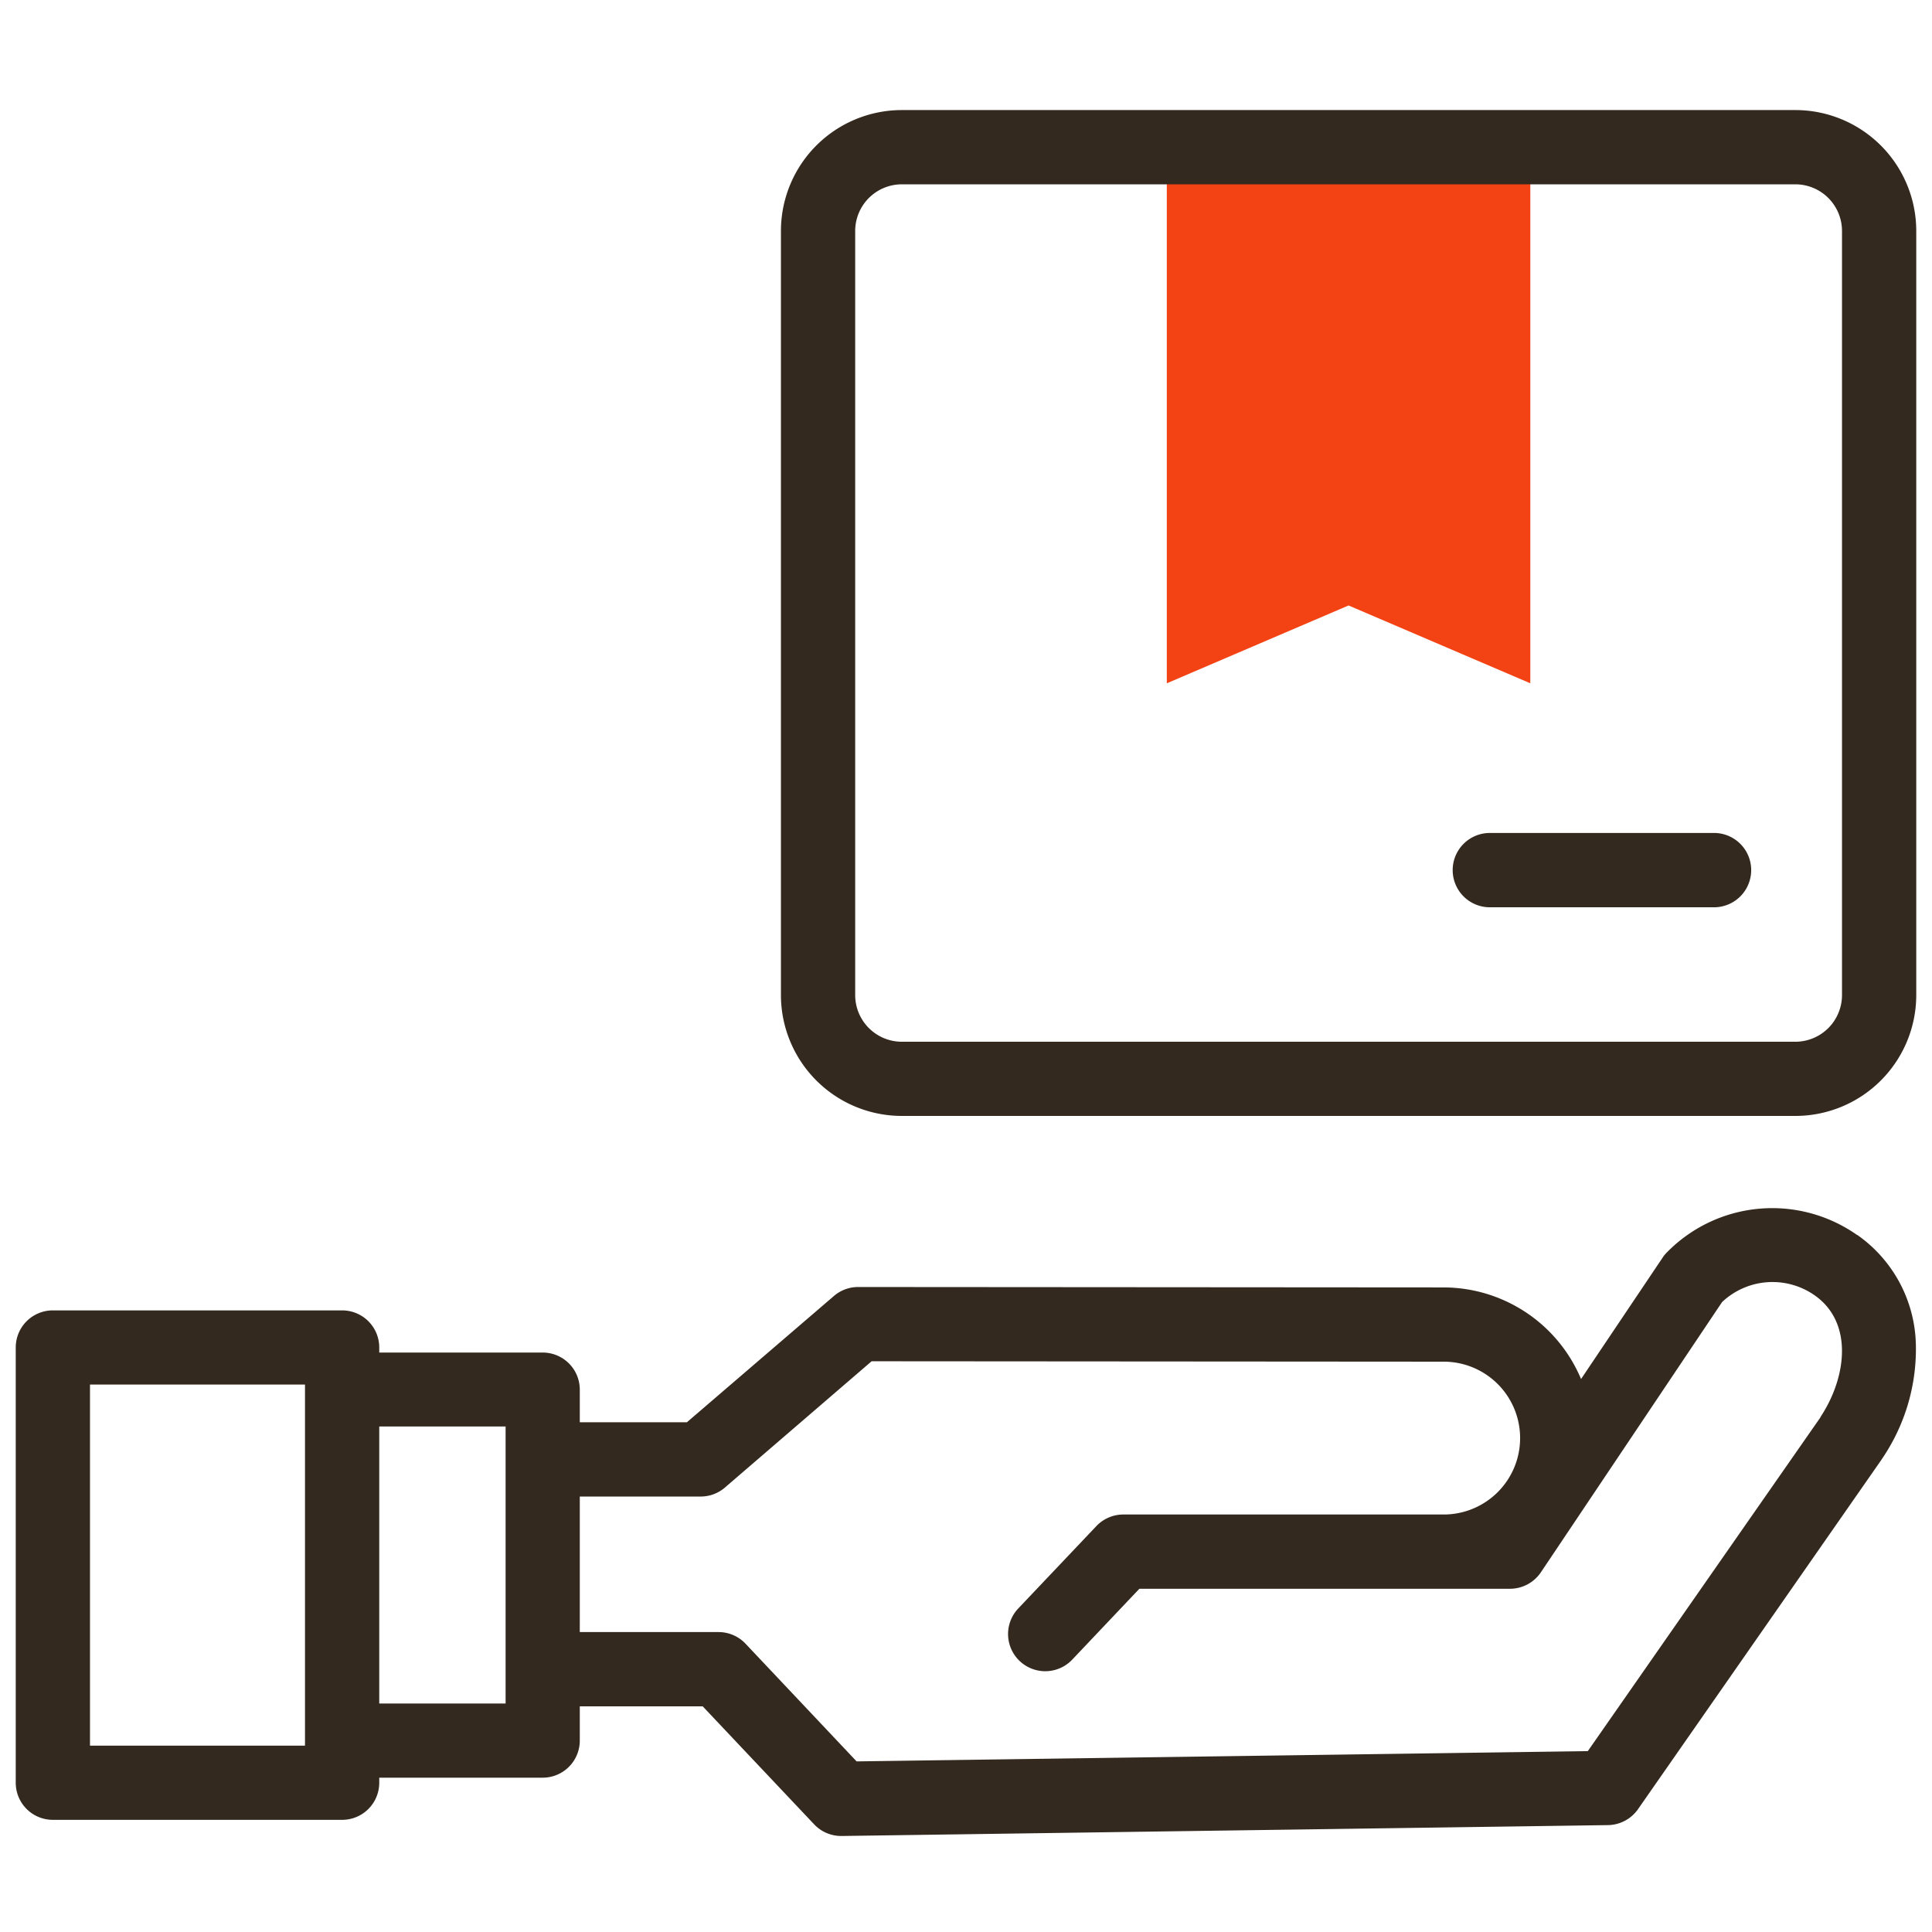
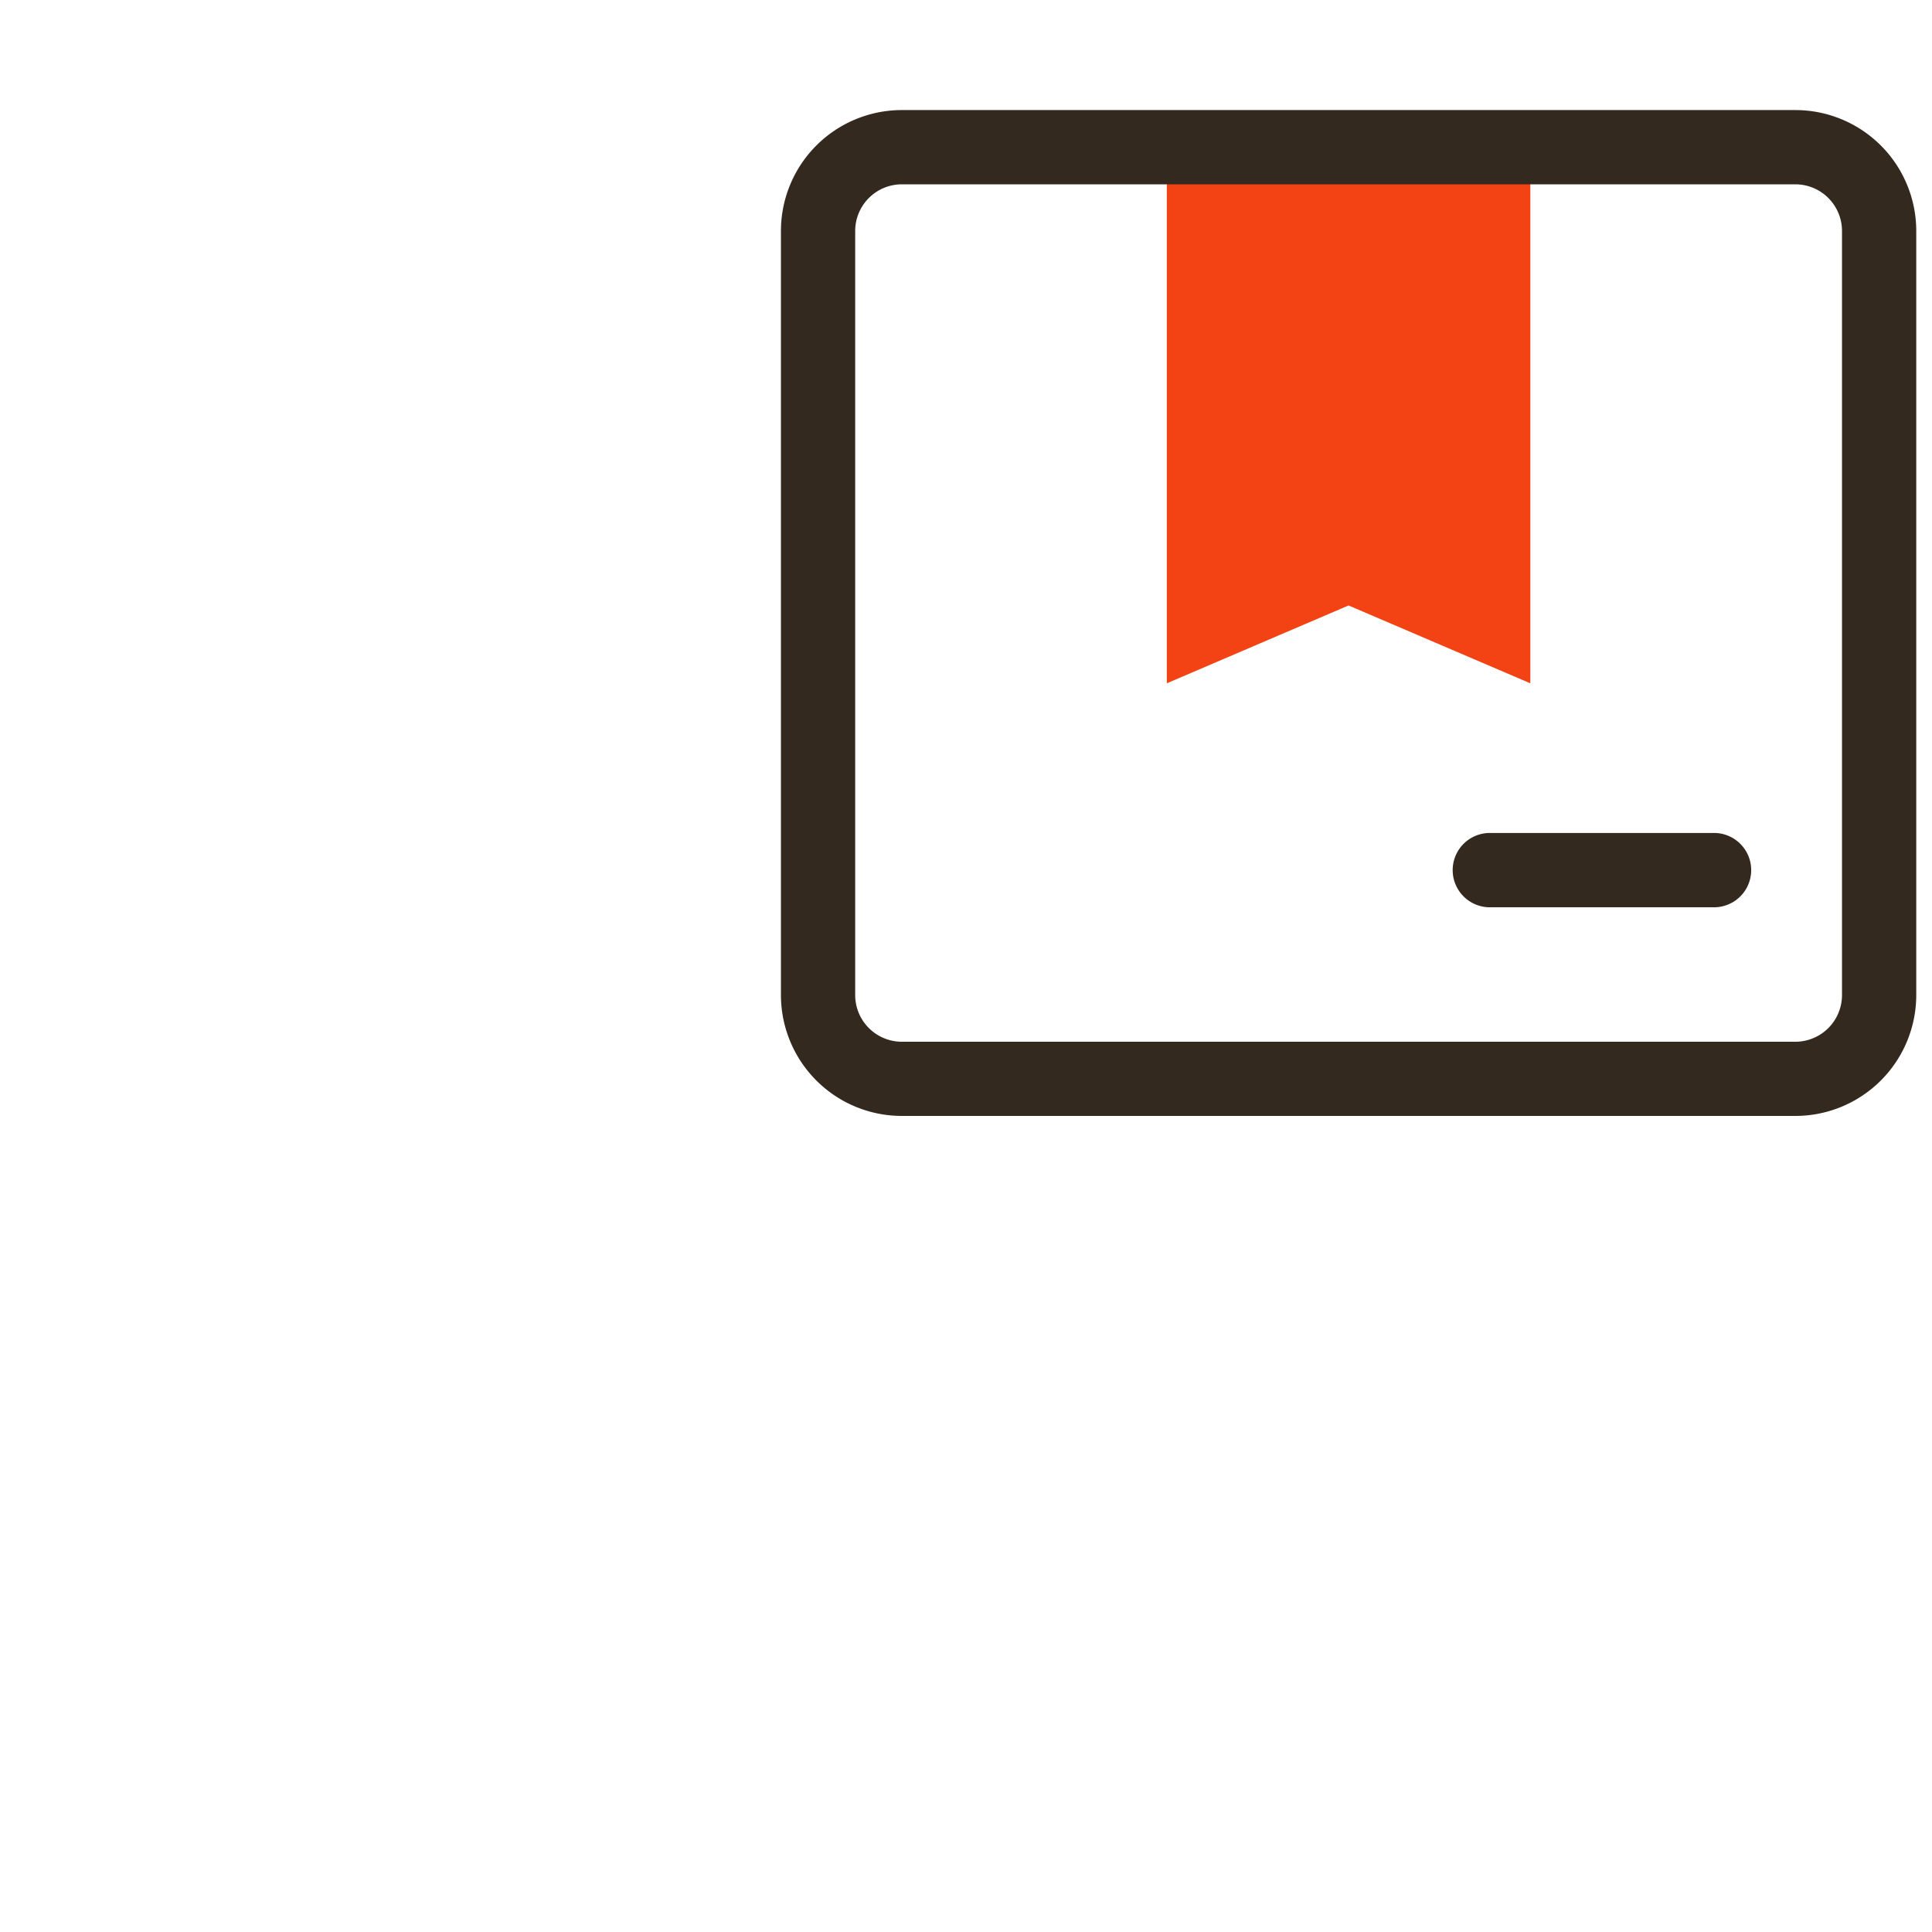
<svg xmlns="http://www.w3.org/2000/svg" id="confiance" viewBox="0 0 285.94 285.94">
  <defs>
    <style>.cls-1{fill:#f34213;}.cls-2{fill:#34291e;}</style>
  </defs>
  <title>icn-valeur-confiance-Br</title>
  <path class="cls-1" d="M226.49,101.13l-26.9-11.52-26.9,11.52V23h53.8Z" />
-   <path class="cls-2" d="M274.88,182.8a21.83,21.83,0,0,0-28.17,2.55,4.55,4.55,0,0,0-.65.8L234,204.1a22.12,22.12,0,0,0-20.32-13.56L127,190.48h0a5.49,5.49,0,0,0-3.58,1.33L101.66,210.5H85.81v-4.83a5.49,5.49,0,0,0-5.49-5.49H56.13v-.75a5.49,5.49,0,0,0-5.49-5.49H7.83a5.49,5.49,0,0,0-5.5,5.48h0v64.43a5.49,5.49,0,0,0,5.49,5.49H50.64a5.49,5.49,0,0,0,5.49-5.49v-.75H80.32a5.49,5.49,0,0,0,5.49-5.49h0v-5.07H104L120.49,270a5.5,5.5,0,0,0,4,1.73h.08L238,270.12a5.52,5.52,0,0,0,4.43-2.36L278.49,216l.06-.1a28.82,28.82,0,0,0,5-17,20.35,20.35,0,0,0-8.7-16.15ZM45.14,258.36H13.32V204.92H45.14Zm29.69-6.24H56.13v-41h18.7Zm194.6-42.35L235,259.17l-108.22,1.52-16.43-17.41a5.5,5.5,0,0,0-4-1.73H85.81V221.49H103.7a5.5,5.5,0,0,0,3.59-1.33L129,201.47l84.67.06a11.31,11.31,0,0,1,0,22.62H166.26a5.51,5.51,0,0,0-4,1.72L150.7,238.06a5.5,5.5,0,1,0,8,7.56l9.93-10.48h54.85a5.52,5.52,0,0,0,4.57-2.43l26.82-40a10.87,10.87,0,0,1,13.7-1c5.72,4,4.78,12.08.87,18Z" />
  <path class="cls-2" d="M265.73,16.29H133.46a17.9,17.9,0,0,0-17.88,17.88V147.28a17.9,17.9,0,0,0,17.88,17.88H265.73a17.9,17.9,0,0,0,17.88-17.88V34.17A17.9,17.9,0,0,0,265.73,16.29Zm6.89,131a6.91,6.91,0,0,1-6.89,6.89H133.46a6.91,6.91,0,0,1-6.89-6.89V34.17a6.91,6.91,0,0,1,6.89-6.89H265.73a6.91,6.91,0,0,1,6.89,6.89Z" />
  <path class="cls-2" d="M253.68,123.28H220.5a5.5,5.5,0,0,0,0,11h33.18a5.5,5.5,0,0,0,0-11Z" />
</svg>